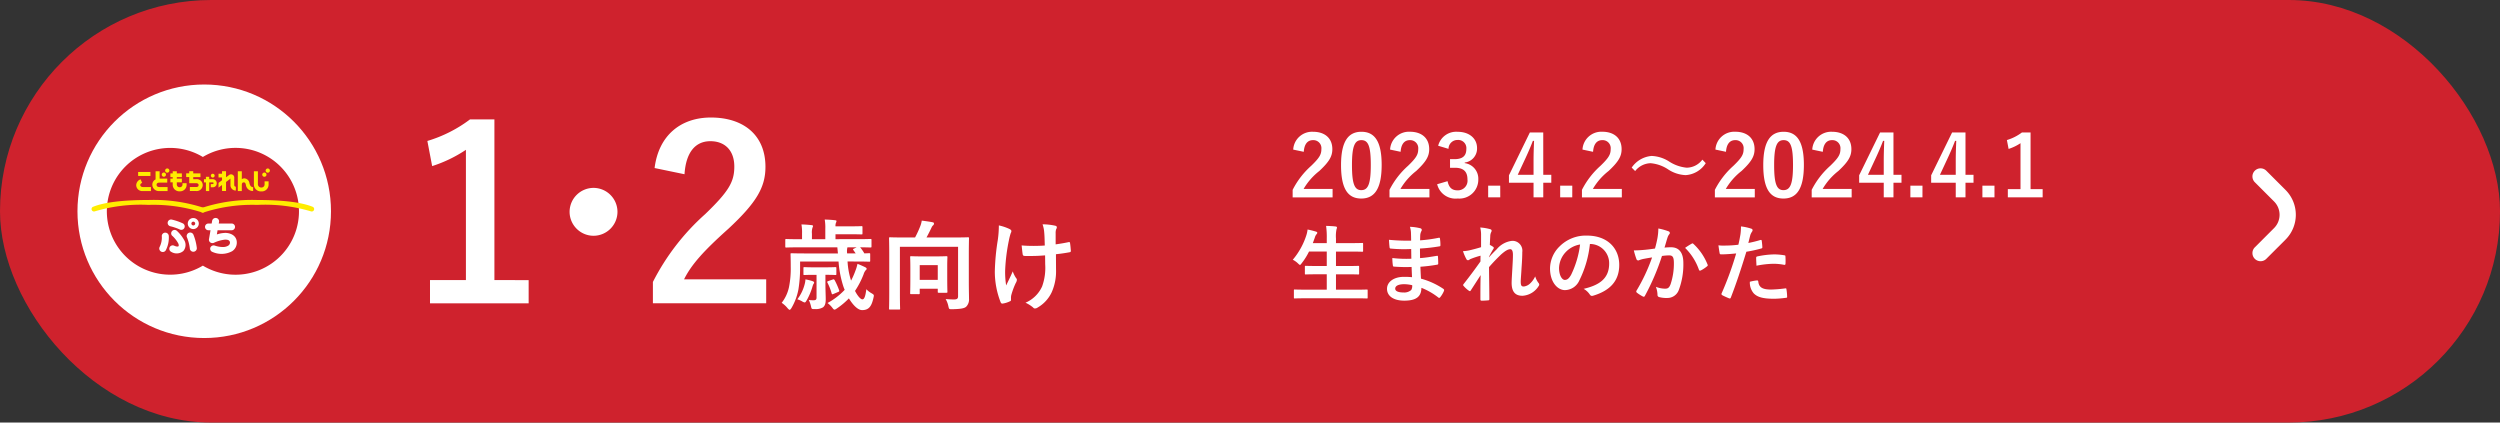
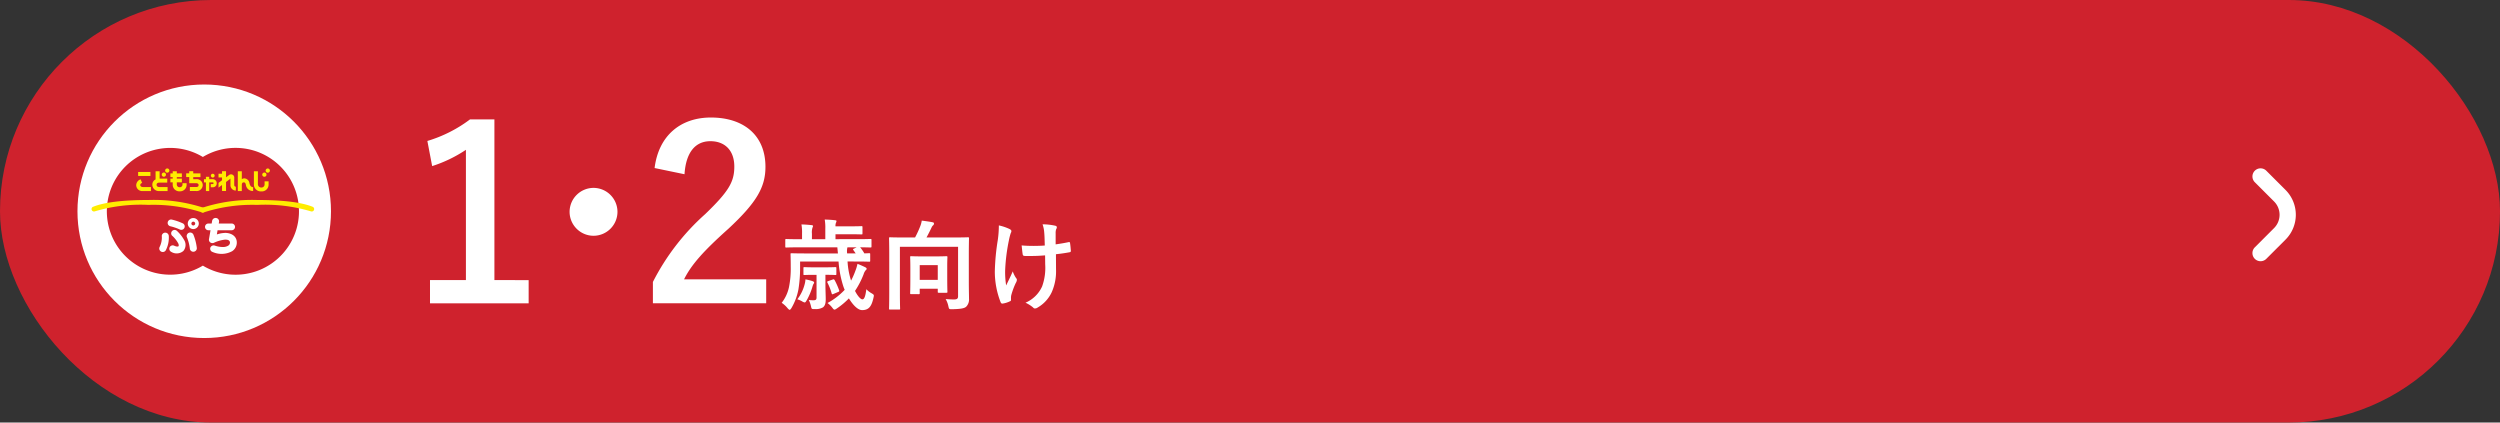
<svg xmlns="http://www.w3.org/2000/svg" id="_250114_57569_request_kocha_btn_01" data-name="250114_57569_request_kocha_btn_01" width="355" height="60" viewBox="0 0 355 60">
  <rect x="0" y="0" width="355" height="60" fill="#333333" stroke="none" />
  <defs>
    <clipPath id="clip-path">
      <rect id="長方形_42" data-name="長方形 42" width="31.604" height="18.009" fill="none" />
    </clipPath>
  </defs>
  <rect id="bg" width="355" height="60" rx="30" fill="#cf222d" />
  <g id="_220930_41471_request_kv_nav_01_sp" data-name="220930_41471_request_kv_nav_01_sp" transform="translate(-23 -1579.001)">
-     <path id="txt_ol" d="M2.136,4.556c.072-1.092.54-1.656,1.3-1.656a1.143,1.143,0,0,1,1.2,1.272c0,.756-.264,1.236-1.464,2.388a11.588,11.588,0,0,0-2.616,3.4v1.068H6.228v-1.2H2.112A8.954,8.954,0,0,1,4.344,7.28c1.4-1.308,1.848-2.076,1.848-3.1C6.192,2.6,5.1,1.712,3.456,1.712A2.682,2.682,0,0,0,.636,4.244ZM10.32,1.712c-1.848,0-2.892,1.332-2.892,4.728s.984,4.752,2.868,4.752,2.9-1.38,2.9-4.776S12.168,1.712,10.32,1.712Zm0,1.188c.96,0,1.332.828,1.332,3.528S11.268,10,10.3,10c-.948,0-1.32-.876-1.32-3.576S9.384,2.9,10.32,2.9Zm5.568,1.656c.072-1.092.54-1.656,1.3-1.656a1.143,1.143,0,0,1,1.2,1.272c0,.756-.264,1.236-1.464,2.388a11.588,11.588,0,0,0-2.616,3.4v1.068H19.98v-1.2H15.864A8.954,8.954,0,0,1,18.1,7.28c1.4-1.308,1.848-2.076,1.848-3.1,0-1.584-1.092-2.472-2.736-2.472a2.682,2.682,0,0,0-2.82,2.532Zm6.8-.42a1.269,1.269,0,0,1,1.272-1.26,1.162,1.162,0,0,1,1.26,1.284c0,.924-.48,1.44-1.68,1.44h-.636V6.824h.7c1.284,0,1.776.612,1.776,1.656a1.367,1.367,0,0,1-1.4,1.548c-.792,0-1.224-.372-1.428-1.3l-1.476.432a2.681,2.681,0,0,0,2.916,2.028,2.685,2.685,0,0,0,2.928-2.724,2.228,2.228,0,0,0-1.932-2.3V6.08a1.99,1.99,0,0,0,1.752-2.064c0-1.332-1.08-2.3-2.748-2.3a2.639,2.639,0,0,0-2.772,1.98Zm7.344,5.232H28.32v1.656h1.716Zm6.108-7.56h-1.9L31.272,7.892V8.948h3.492v2.076h1.38V8.948h1.14V7.82h-1.14ZM34.764,7.82H32.52L33.648,5.4c.372-.8.72-1.608,1.02-2.4h.168c-.036.924-.072,1.836-.072,2.808Zm5.5,1.548H38.544v1.656H40.26Zm2.952-4.812c.072-1.092.54-1.656,1.3-1.656a1.143,1.143,0,0,1,1.2,1.272c0,.756-.264,1.236-1.464,2.388a11.589,11.589,0,0,0-2.616,3.4v1.068H47.3v-1.2H43.188A8.954,8.954,0,0,1,45.42,7.28c1.4-1.308,1.848-2.076,1.848-3.1,0-1.584-1.092-2.472-2.736-2.472a2.682,2.682,0,0,0-2.82,2.532Zm5.976,2.736a2.865,2.865,0,0,1,2.2-1.116,5.291,5.291,0,0,1,2.532.912,4.886,4.886,0,0,0,2.436.78,3.639,3.639,0,0,0,2.856-1.7l-.48-.5A2.806,2.806,0,0,1,56.5,6.812,5.544,5.544,0,0,1,53.964,5.9a4.981,4.981,0,0,0-2.436-.756A3.809,3.809,0,0,0,48.7,6.8Zm12.9-2.736c.072-1.092.54-1.656,1.3-1.656a1.143,1.143,0,0,1,1.2,1.272c0,.756-.264,1.236-1.464,2.388a11.589,11.589,0,0,0-2.616,3.4v1.068H66.18v-1.2H62.064A8.954,8.954,0,0,1,64.3,7.28c1.4-1.308,1.848-2.076,1.848-3.1,0-1.584-1.092-2.472-2.736-2.472a2.682,2.682,0,0,0-2.82,2.532Zm8.184-2.844c-1.848,0-2.892,1.332-2.892,4.728s.984,4.752,2.868,4.752,2.9-1.38,2.9-4.776S72.12,1.712,70.272,1.712Zm0,1.188c.96,0,1.332.828,1.332,3.528S71.22,10,70.248,10c-.948,0-1.32-.876-1.32-3.576S69.336,2.9,70.272,2.9ZM75.84,4.556c.072-1.092.54-1.656,1.3-1.656a1.143,1.143,0,0,1,1.2,1.272c0,.756-.264,1.236-1.464,2.388a11.588,11.588,0,0,0-2.616,3.4v1.068h5.676v-1.2H75.816A8.954,8.954,0,0,1,78.048,7.28c1.4-1.308,1.848-2.076,1.848-3.1C79.9,2.6,78.8,1.712,77.16,1.712a2.682,2.682,0,0,0-2.82,2.532ZM85.872,1.808h-1.9L81,7.892V8.948h3.492v2.076h1.38V8.948h1.14V7.82h-1.14ZM84.492,7.82H82.248L83.376,5.4c.372-.8.72-1.608,1.02-2.4h.168c-.036.924-.072,1.836-.072,2.808Zm5.5,1.548H88.272v1.656h1.716ZM96.1,1.808H94.2L91.224,7.892V8.948h3.492v2.076H96.1V8.948h1.14V7.82H96.1ZM94.716,7.82H92.472L93.6,5.4c.372-.8.72-1.608,1.02-2.4h.168c-.036.924-.072,1.836-.072,2.808Zm5.5,1.548H98.5v1.656h1.716Zm5.124-7.56h-1.224a6.763,6.763,0,0,1-2.136,1.08l.24,1.26a6.729,6.729,0,0,0,1.692-.816V9.86h-1.8v1.164h4.944V9.86h-1.716ZM9.552,25.36c1.08,0,1.452.024,1.524.024.12,0,.132-.012.132-.132V24.244c0-.12-.012-.132-.132-.132-.072,0-.444.024-1.524.024H6.708V21.952h1.5c1.176,0,1.584.024,1.656.024.12,0,.132-.012.132-.132v-.972c0-.108-.012-.12-.132-.12-.072,0-.48.024-1.656.024h-1.5V18.724H8.772c1.176,0,1.572.024,1.644.024.132,0,.144-.012.144-.132v-.984c0-.12-.012-.132-.144-.132-.072,0-.468.024-1.644.024H6.708v-.66a4.761,4.761,0,0,1,.084-1.332.59.59,0,0,0,.06-.24c0-.06-.072-.12-.192-.132-.4-.048-.888-.072-1.356-.084A11.35,11.35,0,0,1,5.4,16.9v.624H3.42l.288-.792a1.182,1.182,0,0,1,.228-.456c.084-.1.12-.156.12-.216,0-.084-.084-.144-.216-.18-.336-.1-.768-.216-1.164-.288a4.073,4.073,0,0,1-.168.792,10.209,10.209,0,0,1-1.932,3.5,2.956,2.956,0,0,1,.756.54c.132.12.2.192.264.192s.12-.072.228-.216a9.161,9.161,0,0,0,1.056-1.68H5.4v2.052H4.08c-1.176,0-1.584-.024-1.656-.024-.12,0-.132.012-.132.12v.972c0,.12.012.132.132.132.072,0,.48-.024,1.656-.024H5.4v2.184H2.388c-1.092,0-1.452-.024-1.524-.024-.12,0-.132.012-.132.132v1.008c0,.12.012.132.132.132.072,0,.432-.024,1.524-.024Zm7.956-3c-.564-.048-.852-.048-1.152-.048-1.452,0-2.4.732-2.4,1.7,0,1,.888,1.68,2.448,1.68,1.644,0,2.424-.528,2.436-1.824a9.522,9.522,0,0,1,2.388,1.368.184.184,0,0,0,.132.06.176.176,0,0,0,.156-.1,3.61,3.61,0,0,0,.528-.888c.036-.144.036-.18-.084-.288a10.7,10.7,0,0,0-3.18-1.452c-.036-.552-.06-1.14-.084-1.692a21.734,21.734,0,0,0,2.352-.288c.132-.012.18-.048.18-.168,0-.36-.024-.756-.036-.984-.012-.108-.048-.132-.192-.1-.864.132-1.44.252-2.352.312,0-.432-.012-.876-.012-1.356a24.549,24.549,0,0,0,2.772-.312c.1-.012.132-.036.132-.192a6.411,6.411,0,0,0-.06-.876c-.012-.144-.06-.18-.2-.144a20.192,20.192,0,0,1-2.628.36c.012-.36.012-.528.024-.768a1.542,1.542,0,0,1,.18-.576.245.245,0,0,0-.132-.36,6.953,6.953,0,0,0-1.512-.216,3.452,3.452,0,0,1,.144.8c.012.408.024.72.024,1.164a27.436,27.436,0,0,1-3.144-.12c.024.492.048.78.084,1.08.012.12.072.168.2.168a19.748,19.748,0,0,0,2.868.06c.012.456.012.924.024,1.38a16.884,16.884,0,0,1-2.7-.1,7.162,7.162,0,0,0,.072,1.02c.012.156.06.2.192.2a21.248,21.248,0,0,0,2.472.048C17.46,21.34,17.484,21.832,17.508,22.36Zm.024,1.14a1.152,1.152,0,0,1-.132.672,1.482,1.482,0,0,1-1.092.36c-.828,0-1.188-.228-1.188-.54,0-.384.42-.636,1.3-.636A5.176,5.176,0,0,1,17.532,23.5Zm9.78-5.4c-.612.192-1.284.36-1.692.456a5.46,5.46,0,0,1-.876.108,6.332,6.332,0,0,0,.468,1.1.29.29,0,0,0,.24.192c.12,0,.24-.12.348-.168a11.246,11.246,0,0,1,1.44-.48c-.012.288-.012.516-.012.816-.732,1.032-1.356,1.884-2.352,3.156a.313.313,0,0,0-.108.2.185.185,0,0,0,.072.132,3.848,3.848,0,0,0,.744.672.333.333,0,0,0,.144.06c.048,0,.084-.036.132-.12.444-.684.924-1.428,1.392-2.16-.036,1.08-.036,2.34-.036,3.432,0,.144.048.2.168.2a9.028,9.028,0,0,0,.936-.048.147.147,0,0,0,.168-.168c0-1.308-.036-3.036-.048-4.548.624-.72,1.188-1.284,1.68-1.764.588-.528,1-.78,1.344-.78.24,0,.372.264.372.792s-.024.912-.084,1.968c-.06,1.02-.1,1.692-.1,2.016,0,1.248.5,1.836,1.536,1.836a2.9,2.9,0,0,0,2.3-1.38.351.351,0,0,0,.084-.2.45.45,0,0,0-.132-.276,2.986,2.986,0,0,1-.444-.9,3.149,3.149,0,0,1-.72,1.008,1.564,1.564,0,0,1-.888.432c-.3,0-.444-.084-.444-.684,0-.372.06-.912.12-2.016.084-1.1.1-1.836.1-2.184a1.4,1.4,0,0,0-1.44-1.6,3.287,3.287,0,0,0-2.172,1.176c-.468.456-.732.732-1.116,1.164v-.06c.192-.4.4-.768.624-1.14a.253.253,0,0,0,.06-.132.209.209,0,0,0-.108-.168,3.839,3.839,0,0,0-.456-.264c.024-.552.036-.8.06-1.2A1.456,1.456,0,0,1,28.728,16a.485.485,0,0,0,.084-.228c0-.12-.06-.192-.252-.24a6.755,6.755,0,0,0-1.368-.228,4.394,4.394,0,0,1,.12,1.164Zm15.5-.456A2.726,2.726,0,0,1,45.5,20.428c0,2.268-1.6,3.108-3.624,3.588a2.545,2.545,0,0,1,.84.756c.156.24.264.288.516.216,2.436-.732,3.7-2.136,3.7-4.368,0-2.388-1.692-4.164-4.572-4.164a5.251,5.251,0,0,0-3.9,1.536,4.421,4.421,0,0,0-1.356,3.12c0,1.956,1.068,3.084,2.124,3.084a2.279,2.279,0,0,0,2.04-1.38,15.026,15.026,0,0,0,1.5-5.172Zm-1.44.072a13.711,13.711,0,0,1-1.272,4.3c-.324.576-.588.732-.9.732-.372,0-.816-.612-.816-1.716a3.455,3.455,0,0,1,.936-2.22A3.614,3.614,0,0,1,41.376,17.716Zm10.632.576c-.468.072-.912.132-1.416.18-.528.048-1.056.084-1.584.084a10.963,10.963,0,0,0,.372,1.236.263.263,0,0,0,.384.156,3.526,3.526,0,0,1,.66-.192c.324-.06.708-.132,1.176-.2a25.3,25.3,0,0,1-2.2,4.7.223.223,0,0,0-.048.132.247.247,0,0,0,.1.18,5.457,5.457,0,0,0,.828.528.2.2,0,0,0,.312-.108A33.14,33.14,0,0,0,53,19.348a7.949,7.949,0,0,1,1.008-.084c.528,0,.684.264.684,1.116a9.245,9.245,0,0,1-.468,2.976c-.192.492-.372.636-.768.636a3.6,3.6,0,0,1-1.32-.264,3.429,3.429,0,0,1,.228,1.116.312.312,0,0,0,.216.336,3.918,3.918,0,0,0,1.188.132,1.718,1.718,0,0,0,1.62-1.128,10.3,10.3,0,0,0,.648-3.852c0-1.452-.612-2.22-1.74-2.22a9.05,9.05,0,0,0-.936.048c.156-.5.276-.948.432-1.44a1.518,1.518,0,0,1,.24-.456.25.25,0,0,0,.084-.18.253.253,0,0,0-.192-.24,8.783,8.783,0,0,0-1.44-.4,8.168,8.168,0,0,1-.12,1.332C52.284,17.188,52.2,17.608,52.008,18.292Zm4.272-.1A8.123,8.123,0,0,1,58.248,21.3c.036.144.156.156.276.1a4.9,4.9,0,0,0,.9-.6.172.172,0,0,0,.048-.24,8.031,8.031,0,0,0-1.992-2.916c-.084-.084-.144-.108-.228-.06A10.177,10.177,0,0,0,56.28,18.2Zm8.988-.7c.084-.3.168-.708.288-1.14a2.285,2.285,0,0,1,.252-.48.288.288,0,0,0,.06-.192.2.2,0,0,0-.132-.192,6.994,6.994,0,0,0-1.512-.336,8.257,8.257,0,0,1-.072,1.1c-.084.492-.18,1.02-.3,1.5a16.217,16.217,0,0,1-1.944.12,5.538,5.538,0,0,1-.888-.036c.06.432.12.84.168,1.092.024.156.072.192.252.192.564,0,1.4-.06,2.1-.132a45.045,45.045,0,0,1-2.076,5.688.193.193,0,0,0,.1.24c.252.144.84.4.96.444s.2.048.264-.12c.768-1.992,1.38-3.828,2.2-6.492a19.164,19.164,0,0,0,2.088-.456c.156-.036.192-.072.18-.228-.012-.252-.048-.6-.084-.864-.012-.1-.06-.156-.192-.12C66.384,17.26,65.736,17.416,65.268,17.5Zm.216,5.508a2.341,2.341,0,0,0,.54,1.644c.54.564,1.356.78,2.928.78a14.259,14.259,0,0,0,1.632-.132c.192-.012.2-.048.192-.192a7.5,7.5,0,0,0-.1-1.044c-.012-.1-.048-.12-.144-.108a17.94,17.94,0,0,1-2.016.168c-1.152,0-1.74-.252-1.836-1.128-.012-.12-.06-.168-.18-.168A6.112,6.112,0,0,0,65.484,23.008Zm.936-2.268a13.28,13.28,0,0,1,2.412-.276,8.025,8.025,0,0,1,1.488.144c.168.036.228-.012.228-.216a8.472,8.472,0,0,0-.012-.96c0-.144-.036-.156-.2-.18a8.739,8.739,0,0,0-1.4-.12,12.533,12.533,0,0,0-2.34.276c-.18.036-.216.072-.216.24C66.372,19.888,66.4,20.32,66.42,20.74Z" transform="translate(206 1596.001)" fill="#fff" />
    <path id="ttl_ol" d="M12.206-26.044H8.738a19.163,19.163,0,0,1-6.052,3.06l.68,3.57A19.067,19.067,0,0,0,8.16-21.726v18.5H3.06v3.3H17.068v-3.3H12.206ZM26.282-16.32a3.41,3.41,0,0,0-3.4,3.4,3.41,3.41,0,0,0,3.4,3.4,3.41,3.41,0,0,0,3.4-3.4A3.41,3.41,0,0,0,26.282-16.32ZM39.2-18.258c.2-3.094,1.53-4.692,3.672-4.692,2.074,0,3.4,1.326,3.4,3.6,0,2.142-.748,3.5-4.148,6.766a32.834,32.834,0,0,0-7.412,9.622V.068H50.8v-3.4H39.134c1.054-2.108,2.754-4.012,6.324-7.208,3.978-3.706,5.236-5.882,5.236-8.772,0-4.488-3.094-7-7.752-7-4.25,0-7.412,2.516-7.99,7.174ZM63.552-5.866c1.33,0,1.778.028,1.862.028.14,0,.154-.014.154-.154v-.9c0-.14-.014-.154-.154-.154-.056,0-.238.014-.672.028a6.736,6.736,0,0,0-.6-.868c.994.014,1.358.028,1.442.028.154,0,.168-.014.168-.154v-.9c0-.14-.014-.154-.168-.154-.084,0-.5.028-1.778.028H60.64v-.7h1.792c1.414,0,1.82.028,1.9.028.126,0,.14-.014.14-.168v-.854c0-.14-.014-.154-.14-.154-.084,0-.49.028-1.9.028H60.64a1.211,1.211,0,0,1,.07-.518.472.472,0,0,0,.07-.238c0-.056-.056-.1-.2-.112-.49-.056-.938-.084-1.47-.1a6.62,6.62,0,0,1,.084,1.33V-9.03h-1.9v-.784a2.22,2.22,0,0,1,.084-.868.6.6,0,0,0,.07-.224c0-.07-.07-.112-.2-.126-.518-.056-.924-.084-1.442-.1a6.631,6.631,0,0,1,.084,1.316v.784h-.448c-1.26,0-1.694-.028-1.778-.028-.14,0-.154.014-.154.154v.9c0,.14.014.154.154.154.084,0,.518-.028,1.778-.028h5.46l.084.868H56.3c-1.344,0-1.792-.028-1.89-.028-.14,0-.154.014-.154.154,0,.084.028.616.028,1.764a13.337,13.337,0,0,1-.252,2.912A5.461,5.461,0,0,1,53,0a3.744,3.744,0,0,1,.84.77c.14.154.224.224.294.224s.14-.084.252-.252A8.268,8.268,0,0,0,55.376-1.9a19.226,19.226,0,0,0,.238-3.038v-.924h5.46a14.925,14.925,0,0,0,.672,3.5c.056.168.126.35.2.518A9.59,9.59,0,0,1,59.506.028a3.33,3.33,0,0,1,.672.658c.154.2.224.28.322.28s.168-.056.322-.154A10.764,10.764,0,0,0,62.544-.63c.56.924,1.26,1.666,1.876,1.666.966,0,1.344-.546,1.61-1.736.1-.434.1-.434-.294-.672a3.018,3.018,0,0,1-.714-.56c-.112.84-.252,1.442-.56,1.442-.252,0-.672-.462-1.05-1.2A12.015,12.015,0,0,0,64.63-4.046a1.581,1.581,0,0,1,.308-.588.258.258,0,0,0,.126-.2c0-.1-.112-.182-.266-.252-.266-.126-.658-.308-1.036-.448a5.784,5.784,0,0,1-.294.98,10.794,10.794,0,0,1-.616,1.4,10.84,10.84,0,0,1-.5-2.716ZM63.51-7.014H62.292a2.492,2.492,0,0,1,.014-.728.616.616,0,0,0,.028-.14H63.65l-.378.182c-.168.07-.168.112-.084.224Zm-4.3,3.038h.028c.994,0,1.274.028,1.358.028.154,0,.168-.014.168-.154v-.812c0-.14-.014-.154-.168-.154-.084,0-.378.028-1.372.028H57.6c-.98,0-1.288-.028-1.372-.028-.126,0-.14.014-.14.154V-4.1c0,.14.014.154.14.154.084,0,.392-.028,1.372-.028h.35v3.22c0,.308-.126.392-.448.392a5.36,5.36,0,0,1-.658-.042,4.036,4.036,0,0,1,.336.98c.07.308.1.322.518.308A2,2,0,0,0,58.862.644c.266-.21.392-.518.392-1.162,0-.476-.042-1.274-.042-2.1ZM55.222-.5a3.518,3.518,0,0,1,.658.28,1.031,1.031,0,0,0,.378.168c.112,0,.168-.1.294-.308a8.9,8.9,0,0,0,.8-1.876,2.752,2.752,0,0,1,.154-.434.317.317,0,0,0,.1-.21c0-.1-.1-.14-.182-.182a6.841,6.841,0,0,0-1.05-.266,3.291,3.291,0,0,1-.126.742A5.918,5.918,0,0,1,55.222-.5Zm4.4-2.59c-.182.07-.182.1-.126.224a7.877,7.877,0,0,1,.6,1.526c.042.154.084.154.252.084l.63-.266c.182-.07.224-.112.182-.252a10.578,10.578,0,0,0-.63-1.428c-.084-.126-.126-.168-.266-.112Zm19.95-3.738c0-1.47.028-2.24.028-2.324,0-.14-.014-.154-.168-.154-.084,0-.56.028-1.89.028H73.562c.252-.448.5-.952.714-1.4a.821.821,0,0,1,.238-.336.322.322,0,0,0,.112-.238c0-.084-.042-.154-.168-.182-.406-.084-.994-.168-1.568-.238a3.521,3.521,0,0,1-.21.784,14.447,14.447,0,0,1-.742,1.61H70.3c-1.33,0-1.806-.028-1.9-.028-.14,0-.154.014-.154.154,0,.1.028.784.028,2.254v5.474c0,1.47-.028,2.142-.028,2.24,0,.126.014.14.154.14h1.26c.14,0,.154-.014.154-.14,0-.084-.028-.742-.028-2.058V-7.952h8.26V-.924c0,.35-.182.448-.588.448-.378,0-.742-.028-1.176-.056A3.315,3.315,0,0,1,76.67.49c.1.406.084.42.532.42C78.378.882,78.91.8,79.19.56A1.456,1.456,0,0,0,79.6-.588c0-.49-.028-1.232-.028-2.45Zm-7.126,5.6c.14,0,.154-.014.154-.154V-2h2.562v.42c0,.14.014.154.168.154h1.05c.14,0,.154-.014.154-.154,0-.084-.028-.42-.028-2.268V-5.166c0-.854.028-1.218.028-1.3,0-.14-.014-.154-.154-.154-.1,0-.434.028-1.5.028h-2c-1.05,0-1.4-.028-1.484-.028-.14,0-.154.014-.154.154,0,.1.028.462.028,1.54v1.2c0,1.89-.028,2.24-.028,2.338,0,.14.014.154.154.154ZM72.6-5.348h2.562v2.086H72.6ZM90.418-5.46a7.736,7.736,0,0,1-.434,3.122A4.544,4.544,0,0,1,87.618-.014,4.619,4.619,0,0,1,88.71.672.291.291,0,0,0,88.99.8a.625.625,0,0,0,.35-.126,4.926,4.926,0,0,0,2-2.17,7.305,7.305,0,0,0,.616-3.248L91.944-6.9c.644-.07,1.26-.154,1.932-.28.126-.014.2-.07.182-.252-.028-.364-.056-.7-.112-1.05-.014-.14-.084-.168-.252-.126-.588.126-1.19.224-1.792.308V-9.856a1.711,1.711,0,0,1,.07-.588.564.564,0,0,0,.1-.28c0-.112-.07-.182-.224-.224a8.53,8.53,0,0,0-1.806-.2A4.369,4.369,0,0,1,90.278-10c.056.532.056,1.162.084,1.862-.5.042-1.162.056-1.554.056-.518,0-1.218-.014-1.736-.07.07.616.1.994.154,1.274.014.154.126.224.322.224.518.014.882.014,1.176,0,.406,0,.938-.028,1.68-.084ZM85.56-.728a1.71,1.71,0,0,1,.042-.364,10.523,10.523,0,0,1,.63-1.708,1.048,1.048,0,0,0,.168-.462.42.42,0,0,0-.126-.266,4.065,4.065,0,0,1-.462-.938c-.336.784-.588,1.26-.938,2a11.908,11.908,0,0,1-.14-2.212,26.086,26.086,0,0,1,.532-4.2,7.954,7.954,0,0,1,.266-1.036.506.506,0,0,0,.084-.28c0-.1-.084-.2-.308-.308a6.868,6.868,0,0,0-1.47-.49A15.137,15.137,0,0,1,83.684-8.9a31.913,31.913,0,0,0-.42,4.48,11.97,11.97,0,0,0,.826,4.34c.084.168.154.21.322.182A3.463,3.463,0,0,0,85.378-.2c.14-.056.182-.1.182-.2Z" transform="translate(81 1622.001)" fill="#fff" />
    <g id="ぷち" transform="translate(48 1562)">
      <circle id="楕円形_29" data-name="楕円形 29" cx="18" cy="18" r="18" transform="translate(-14 29.001)" fill="#fff" />
      <g id="グループ_34" data-name="グループ 34" transform="translate(-12 38)">
        <g id="グループ_33" data-name="グループ 33" transform="translate(0 0.001)" clip-path="url(#clip-path)">
          <path id="パス_138" data-name="パス 138" d="M24.532,0a8.961,8.961,0,0,0-4.645,1.29,9,9,0,1,0,0,15.43A9.005,9.005,0,1,0,24.532,0" transform="translate(-4.081 0)" fill="#cf222d" />
          <path id="パス_139" data-name="パス 139" d="M28.129,35.171a2.944,2.944,0,0,1-.32,1.619.5.5,0,0,0,.879.465,3.9,3.9,0,0,0,.436-2.084.5.5,0,0,0-.994,0" transform="translate(-18.158 -22.69)" fill="#fff" />
          <path id="パス_140" data-name="パス 140" d="M39.077,35.327a6.088,6.088,0,0,1,.434,1.706.5.5,0,0,0,.987-.12,7.043,7.043,0,0,0-.5-1.952.5.5,0,0,0-.925.365" transform="translate(-25.547 -22.672)" fill="#fff" />
          <path id="パス_141" data-name="パス 141" d="M31.618,30.375a7.254,7.254,0,0,1,1.35.462.484.484,0,0,0,.415-.876,8.11,8.11,0,0,0-1.589-.54.485.485,0,0,0-.177.953" transform="translate(-20.43 -19.247)" fill="#fff" />
          <path id="パス_142" data-name="パス 142" d="M32.326,34.506a4.215,4.215,0,0,1,.838,1.053c.109.2.106.377.049.437s-.268.084-.622-.085a.485.485,0,0,0-.417.875,1.459,1.459,0,0,0,1.739-.122,1.326,1.326,0,0,0,.1-1.563,5.22,5.22,0,0,0-1.032-1.3.485.485,0,0,0-.66.71" transform="translate(-20.872 -22.03)" fill="#fff" />
          <path id="パス_143" data-name="パス 143" d="M49.451,30.908a4.054,4.054,0,0,0-1.151.217l.1-.594h1.978a.478.478,0,1,0,0-.955H48.568l.041-.235a.48.48,0,0,0-.409-.55.5.5,0,0,0-.572.393l-.067.392h-.443a.478.478,0,1,0,0,.955H47.4l-.22,1.27a.467.467,0,0,0,.191.46.513.513,0,0,0,.513.049,4.972,4.972,0,0,1,1.57-.447c.395,0,.619.064.7.34a.505.505,0,0,1-.251.519,1.383,1.383,0,0,1-.751.189,3.519,3.519,0,0,1-1.143-.2.5.5,0,0,0-.633.293.483.483,0,0,0,.306.608,3.143,3.143,0,0,0,2.8-.114,1.443,1.443,0,0,0,.649-1.223c0-.916-.792-1.371-1.679-1.371" transform="translate(-30.505 -18.835)" fill="#fff" />
          <path id="パス_144" data-name="パス 144" d="M40.311,28.82a.783.783,0,1,0,.783.783.783.783,0,0,0-.783-.783m0,1.053a.269.269,0,1,1,.269-.269.269.269,0,0,1-.269.269" transform="translate(-25.864 -18.858)" fill="#fff" />
          <path id="パス_145" data-name="パス 145" d="M.217,22.37a.348.348,0,1,0,.262.646,22.718,22.718,0,0,1,7.6-.913,22.466,22.466,0,0,1,7.6,1.065.349.349,0,0,0,.262-.646,22.817,22.817,0,0,0-7.858-1.115c-3.636,0-6.28.324-7.858.963" transform="translate(0 -14.008)" fill="#ffec00" />
          <path id="パス_146" data-name="パス 146" d="M44.926,22.523a.348.348,0,1,0,.262.646,22.468,22.468,0,0,1,7.6-1.065,22.711,22.711,0,0,1,7.6.913.348.348,0,0,0,.261-.646c-1.578-.639-4.221-.964-7.857-.964a22.8,22.8,0,0,0-7.857,1.116" transform="translate(-29.255 -14.008)" fill="#ffec00" />
          <path id="パス_147" data-name="パス 147" d="M62.258,11.863c-.26,0-.438-.186-.522-.558a.78.78,0,0,0-.709-.692.576.576,0,0,0-.376.124V9.606h-.568v2.808h.568v-.8c0-.3.079-.431.288-.431.16,0,.235.109.284.325a1,1,0,0,0,1.035.9Z" transform="translate(-39.315 -6.286)" fill="#ffec00" />
          <path id="パス_148" data-name="パス 148" d="M47.4,12.22h-.474v-.343h-.468v.343h-.276v.448h.276V13.9h.468V12.668H47.4c.082,0,.15.038.15.12a.142.142,0,0,1-.15.125h-.254v.448h.261a.541.541,0,0,0,.587-.559.562.562,0,0,0-.594-.58" transform="translate(-30.218 -7.772)" fill="#ffec00" />
          <path id="パス_149" data-name="パス 149" d="M49.289,11.164a.268.268,0,1,0-.269-.268.268.268,0,0,0,.269.268" transform="translate(-32.076 -6.954)" fill="#ffec00" />
          <rect id="長方形_41" data-name="長方形 41" width="1.745" height="0.568" transform="translate(6.616 3.419)" fill="#ffec00" />
          <path id="パス_150" data-name="パス 150" d="M18.97,12.91a.915.915,0,0,0-.622.824.855.855,0,0,0,.967.842h1.13v-.568h-1.13c-.263,0-.393-.14-.393-.291s.173-.261.269-.306Z" transform="translate(-12.006 -8.448)" fill="#ffec00" />
          <path id="パス_151" data-name="パス 151" d="M34.1,11.3v.159a.377.377,0,0,1-.373.413.392.392,0,0,1-.435-.413v-.28h.717v-.531h-.717v-.212h.717v-.53h-.717v-.3h-.581v.3h-.331v.53h.331v.212h-.331v.531h.331v.28a.942.942,0,0,0,1.016.994.917.917,0,0,0,.954-.994V11.3Z" transform="translate(-21.186 -6.286)" fill="#ffec00" />
          <path id="パス_152" data-name="パス 152" d="M70.42,10.723a.3.3,0,1,0-.3-.3.3.3,0,0,0,.3.3" transform="translate(-45.881 -6.621)" fill="#ffec00" />
          <path id="パス_153" data-name="パス 153" d="M71.817,9.049a.3.3,0,1,0-.3-.3.3.3,0,0,0,.3.3" transform="translate(-46.795 -5.525)" fill="#ffec00" />
          <path id="パス_154" data-name="パス 154" d="M66.695,11.432a.984.984,0,0,0,1.043,1.033.963.963,0,0,0,1.043-.973v-.461h-.568v.43a.439.439,0,0,1-.46.453.471.471,0,0,1-.49-.483V9.606h-.568Z" transform="translate(-43.641 -6.286)" fill="#ffec00" />
          <path id="パス_155" data-name="パス 155" d="M25.964,11.846c-.129,0-.386-.056-.386-.321s.256-.305.386-.305h1.129v-.569H26.01V9.606h-.574v1.16a.8.8,0,0,0-.459.759A.919.919,0,0,0,26,12.414h1.14v-.568Z" transform="translate(-16.344 -6.286)" fill="#ffec00" />
          <path id="パス_156" data-name="パス 156" d="M29.131,10.711a.3.3,0,1,0-.3-.3.3.3,0,0,0,.3.3" transform="translate(-18.864 -6.614)" fill="#ffec00" />
          <path id="パス_157" data-name="パス 157" d="M30.528,9.038a.3.3,0,1,0-.3-.3.3.3,0,0,0,.3.3" transform="translate(-19.778 -5.518)" fill="#ffec00" />
          <path id="パス_158" data-name="パス 158" d="M40.277,10.734h-.4v-.3h1.028V9.908H39.881V9.6h-.568v.3h-.434v.529h.434V11.3h.964c.213,0,.364.081.364.271s-.136.272-.364.272H39.4v.568h.879a.86.86,0,0,0,.948-.84.843.843,0,0,0-.948-.84" transform="translate(-25.44 -6.285)" fill="#ffec00" />
          <path id="パス_159" data-name="パス 159" d="M54.384,11.538v-.96a.459.459,0,0,0-.747-.429l-.417.311V9.6h-.568v.357h-.5v.529h.5v.394l-.5.376v.677l.5-.381v.857h.568V11.126l.534-.4c.036-.027.106-.1.106-.1s-.013.115-.013.154v.757a.764.764,0,0,0,.764.809v-.553c-.153,0-.227-.1-.227-.256" transform="translate(-34.123 -6.285)" fill="#ffec00" />
        </g>
      </g>
    </g>
    <path id="パス_1797" data-name="パス 1797" d="M1734.519,1060.5h-3.865a1.154,1.154,0,0,1,0-2.308h3.865a2.677,2.677,0,0,0,2.674-2.674v-3.865a1.154,1.154,0,0,1,2.308,0v3.865A4.987,4.987,0,0,1,1734.519,1060.5Z" transform="translate(-1628.828 2089.626) rotate(-45)" fill="#fff" />
  </g>
</svg>